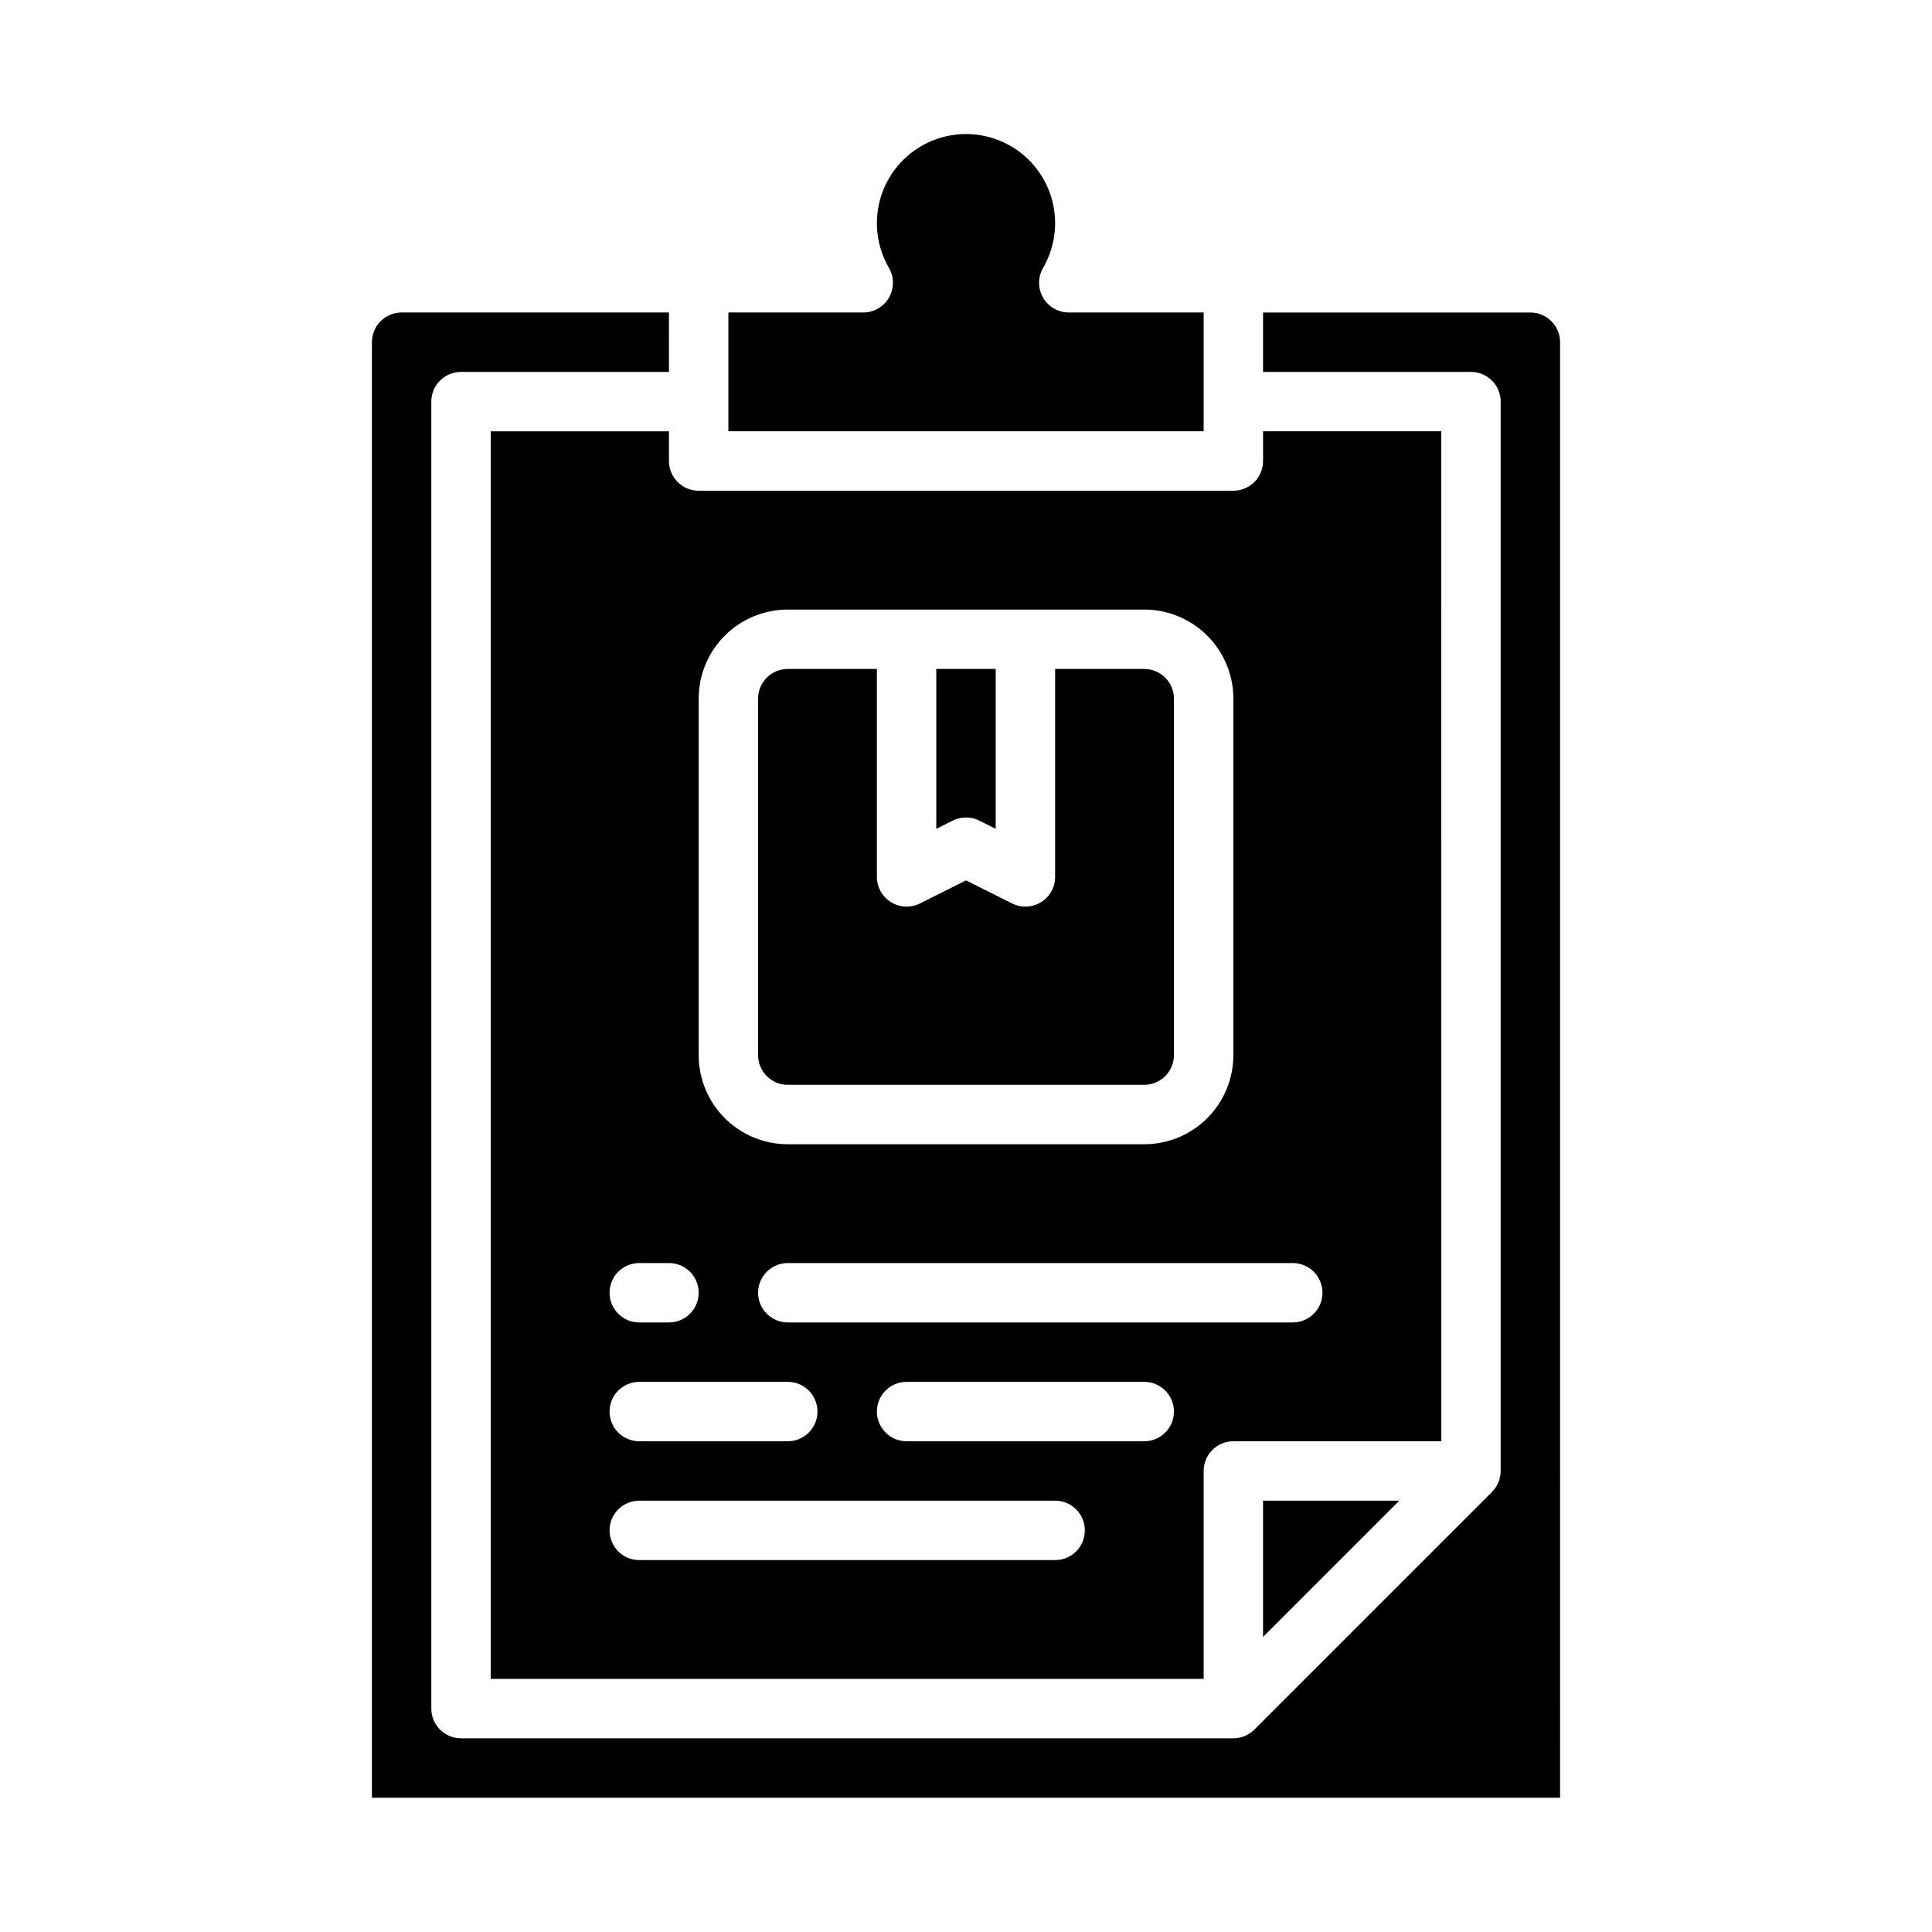
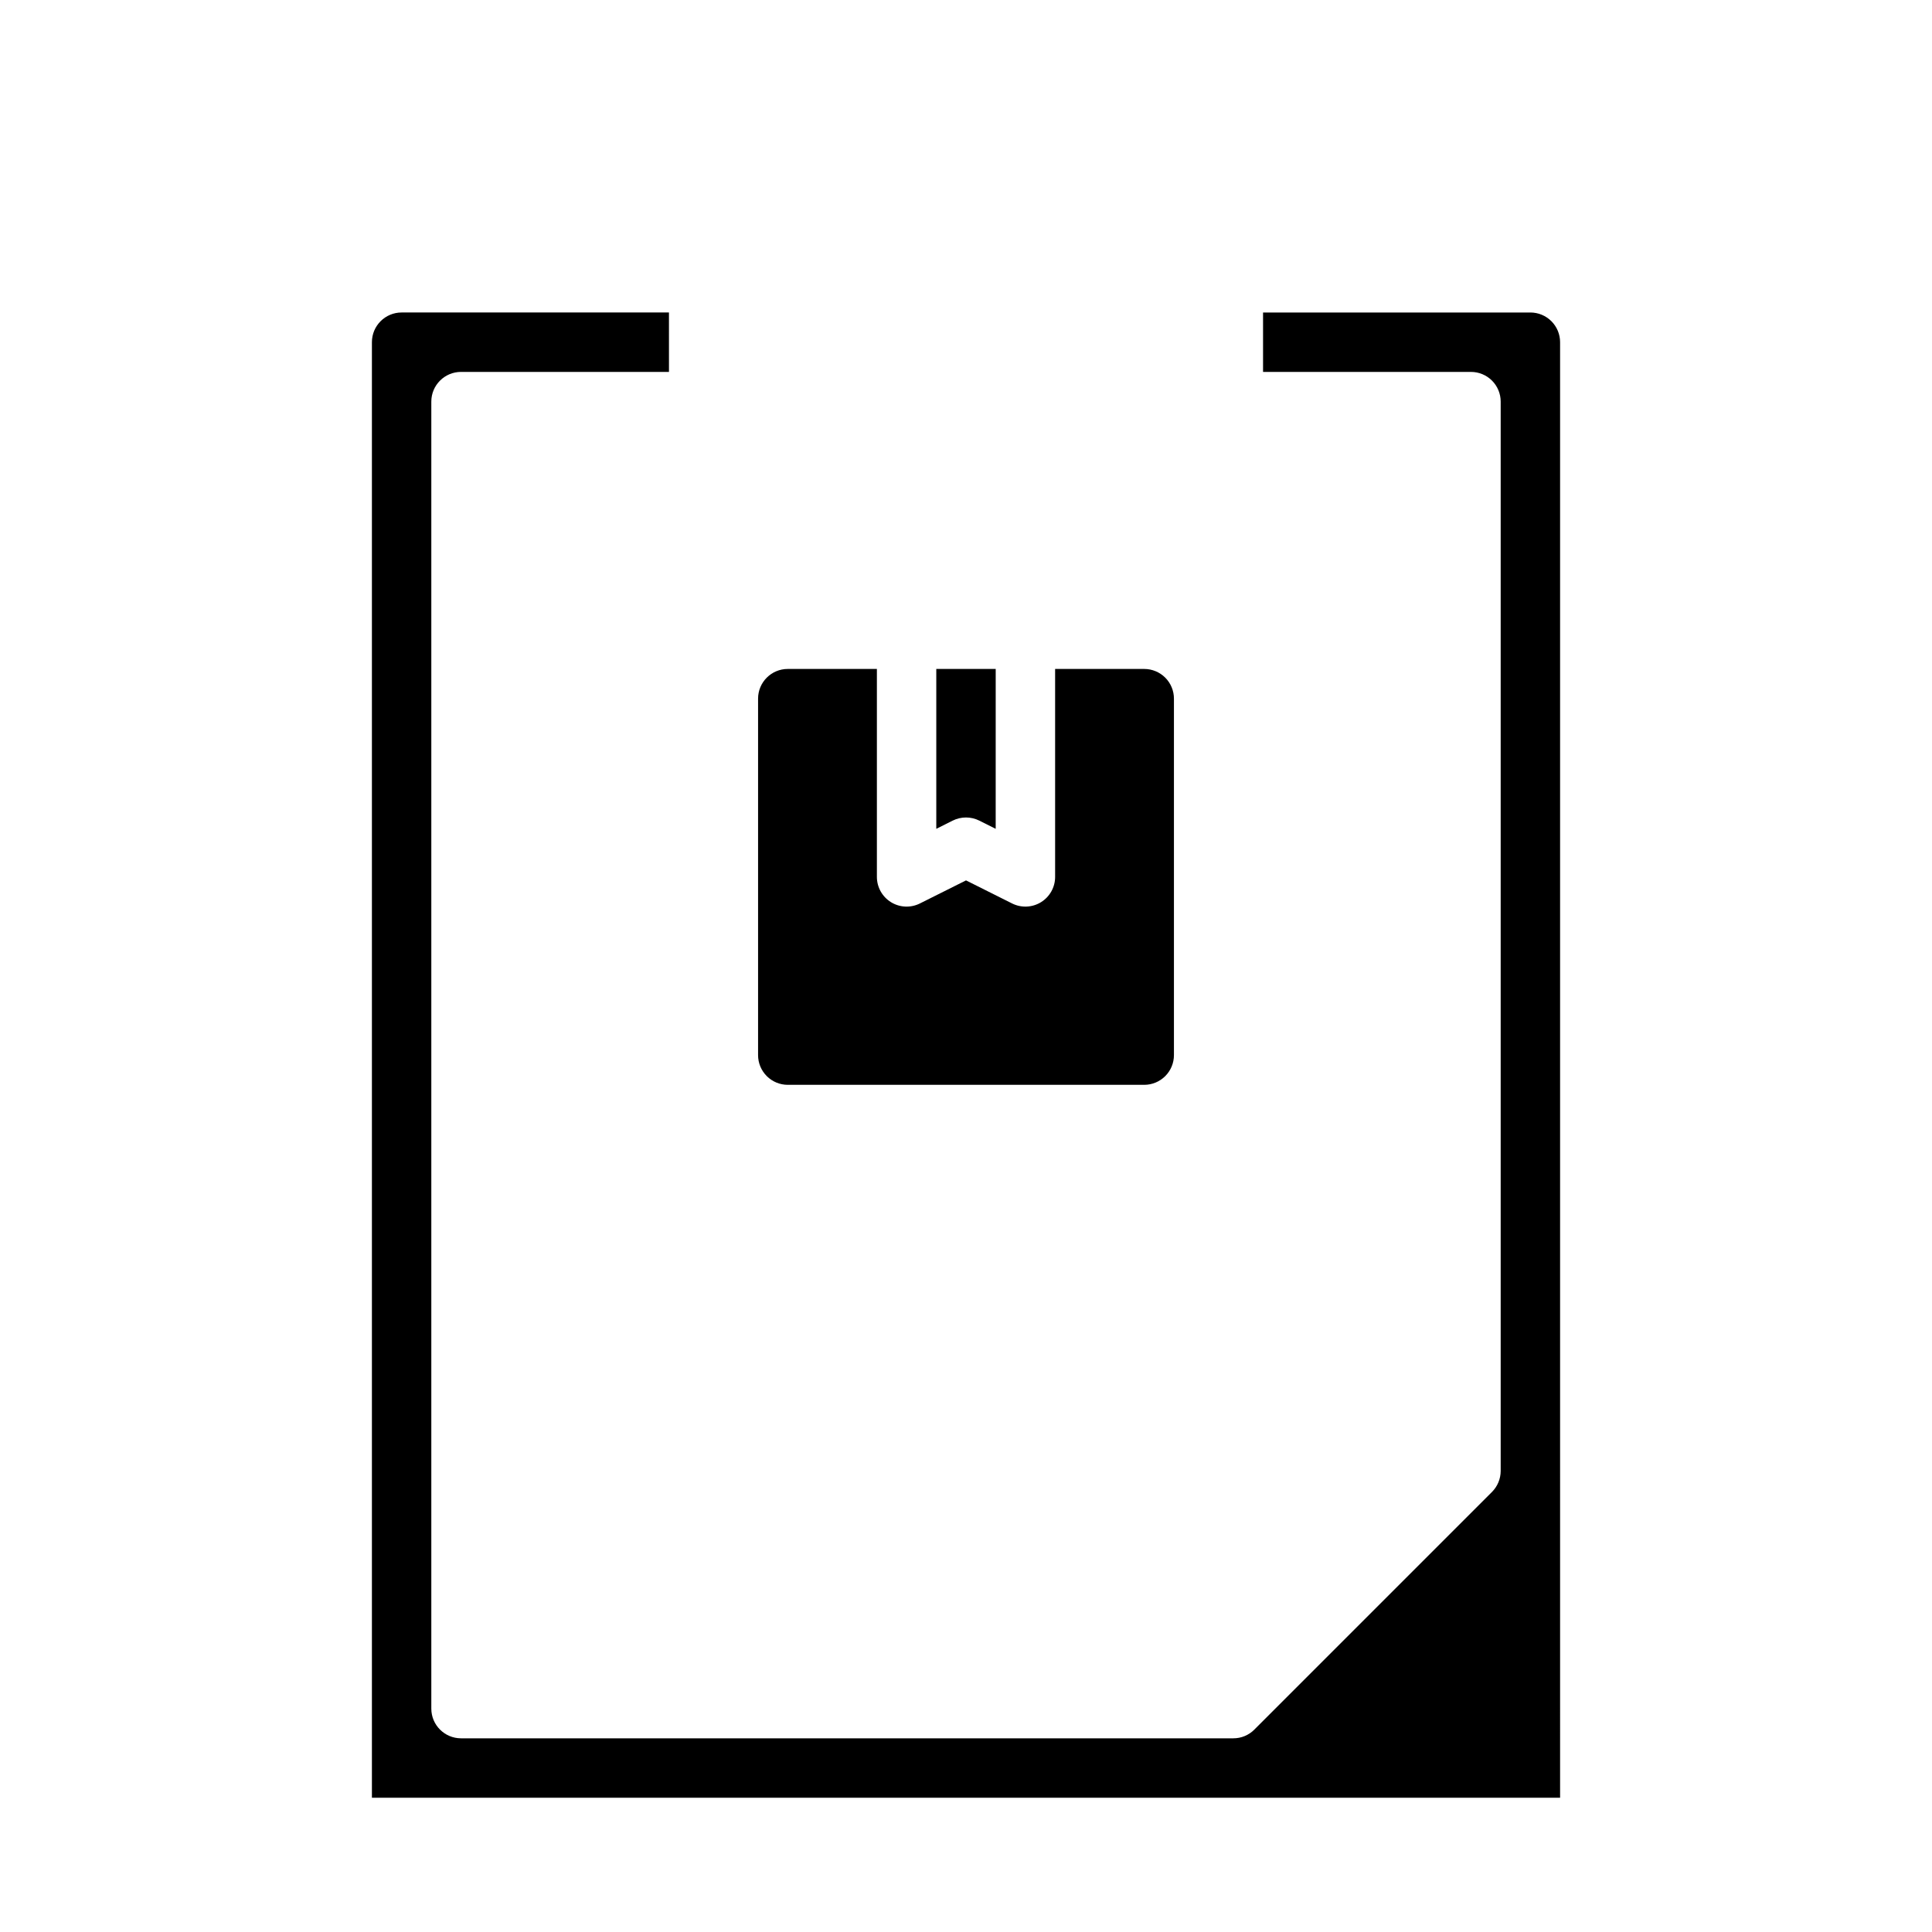
<svg xmlns="http://www.w3.org/2000/svg" fill="#000000" width="800px" height="800px" version="1.1" viewBox="144 144 512 512">
  <g>
    <path d="m352.77 431.49h94.465c2.09 0 4.09-0.832 5.566-2.309 1.477-1.477 2.305-3.477 2.305-5.566v-94.465c0-2.086-0.828-4.09-2.305-5.566-1.477-1.473-3.477-2.305-5.566-2.305h-23.617v55.105c0.004 2.727-1.41 5.262-3.731 6.699-2.32 1.434-5.219 1.566-7.66 0.348l-12.223-6.117-12.227 6.117c-2.441 1.219-5.34 1.086-7.66-0.348-2.32-1.438-3.731-3.973-3.731-6.699v-55.105h-23.617c-4.348 0-7.871 3.523-7.871 7.871v94.465c0 2.09 0.828 4.09 2.305 5.566 1.477 1.477 3.481 2.309 5.566 2.309z" />
-     <path d="m400 360.64c1.219 0 2.426 0.285 3.516 0.828l4.352 2.18 0.004-42.367h-15.746v42.367l4.352-2.18h0.004c1.094-0.543 2.297-0.828 3.519-0.828z" />
+     <path d="m400 360.64c1.219 0 2.426 0.285 3.516 0.828l4.352 2.18 0.004-42.367h-15.746v42.367l4.352-2.18c1.094-0.543 2.297-0.828 3.519-0.828z" />
    <path d="m557.44 234.69c0-2.09-0.828-4.09-2.305-5.566-1.477-1.477-3.477-2.309-5.566-2.309h-70.848v15.742h55.105v0.004c2.086 0 4.09 0.828 5.566 2.305 1.477 1.477 2.305 3.481 2.305 5.566v283.39c-0.008 2.09-0.84 4.09-2.316 5.57l-62.977 62.977h0.004c-0.73 0.73-1.594 1.309-2.543 1.703-0.957 0.398-1.98 0.602-3.016 0.598h-204.67c-4.348 0-7.875-3.523-7.875-7.871v-346.37c0-4.348 3.527-7.871 7.875-7.871h55.105l-0.004-15.746h-70.848c-4.348 0-7.871 3.527-7.871 7.875v385.73h314.88z" />
-     <path d="m321.28 266.18v-7.875h-47.23v330.62h188.93v-55.102c0-4.348 3.523-7.875 7.871-7.875h55.105l-0.004-267.65h-47.23v7.875c0 2.086-0.828 4.09-2.305 5.566-1.477 1.473-3.481 2.305-5.566 2.305h-141.7c-4.348 0-7.871-3.523-7.871-7.871zm-7.871 212.54h7.871c4.348 0 7.871 3.523 7.871 7.871s-3.523 7.871-7.871 7.871h-7.871c-4.348 0-7.871-3.523-7.871-7.871s3.523-7.871 7.871-7.871zm0 31.488h39.359c4.348 0 7.871 3.523 7.871 7.871s-3.523 7.871-7.871 7.871h-39.359c-4.348 0-7.871-3.523-7.871-7.871s3.523-7.871 7.871-7.871zm110.21 47.23h-110.21c-4.348 0-7.871-3.523-7.871-7.871s3.523-7.871 7.871-7.871h110.21c4.348 0 7.875 3.523 7.875 7.871s-3.527 7.871-7.875 7.871zm23.617-31.488h-62.977c-4.348 0-7.871-3.523-7.871-7.871s3.523-7.871 7.871-7.871h62.977c4.348 0 7.871 3.523 7.871 7.871s-3.523 7.871-7.871 7.871zm39.359-47.23c4.348 0 7.871 3.523 7.871 7.871s-3.523 7.871-7.871 7.871h-133.82c-4.348 0-7.871-3.523-7.871-7.871s3.523-7.871 7.871-7.871zm-133.82-173.18h94.465c6.262 0 12.27 2.488 16.699 6.918 4.43 4.426 6.918 10.434 6.918 16.695v94.465c0 6.266-2.488 12.273-6.918 16.699-4.43 4.43-10.438 6.918-16.699 6.918h-94.465c-6.262 0-12.27-2.488-16.699-6.918-4.43-4.426-6.918-10.434-6.918-16.699v-94.465c0-6.262 2.488-12.27 6.918-16.695 4.43-4.43 10.438-6.918 16.699-6.918z" />
-     <path d="m514.82 541.7h-36.102v36.102z" />
-     <path d="m462.98 226.81h-35.742c-2.812 0-5.41-1.5-6.816-3.934-1.406-2.438-1.406-5.438 0-7.871 2.793-4.809 3.801-10.449 2.844-15.926-0.953-5.477-3.812-10.438-8.066-14.016-4.258-3.578-9.637-5.539-15.195-5.539-5.562 0-10.941 1.961-15.199 5.539-4.254 3.578-7.113 8.539-8.066 14.016-0.957 5.477 0.051 11.117 2.844 15.926 1.406 2.434 1.406 5.434 0 7.871-1.406 2.434-4.004 3.934-6.816 3.934h-35.738v31.488h125.95z" />
  </g>
</svg>